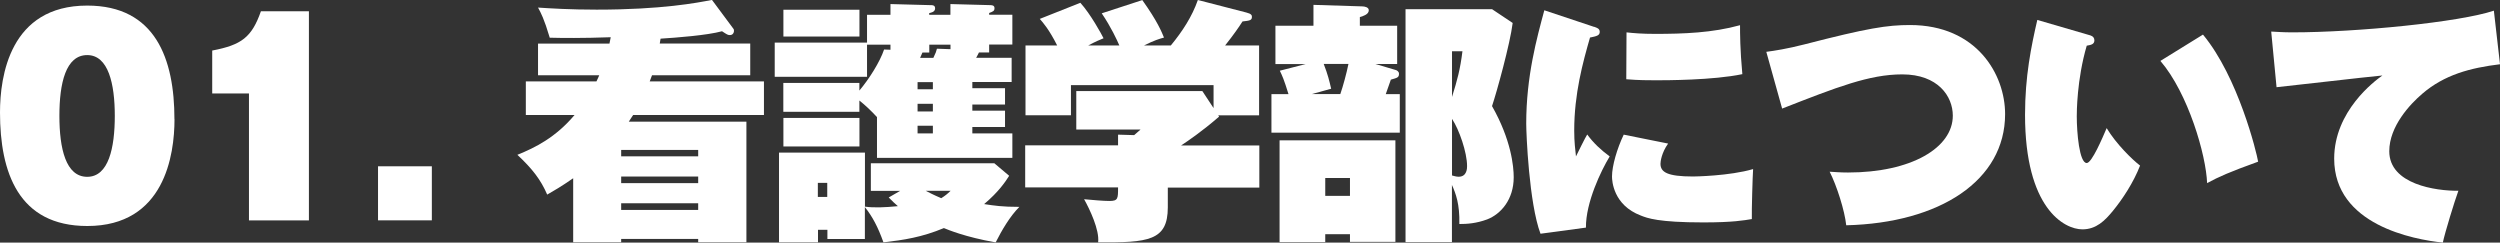
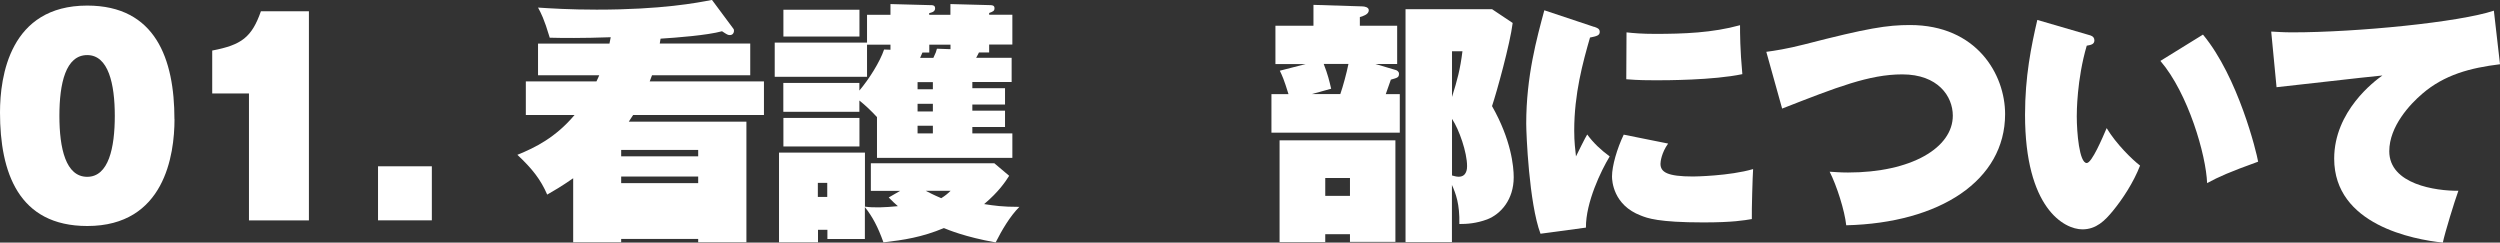
<svg xmlns="http://www.w3.org/2000/svg" id="_レイヤー_2" data-name="レイヤー_2" viewBox="0 0 313.6 30.43">
  <rect x="0" y="0" width="313.6" height="30.43" fill="#333333" stroke="none" />
  <defs>
    <style>
      .cls-1 {
        fill: #fff;
      }
    </style>
  </defs>
  <g id="_レイヤー_2-2" data-name="レイヤー_2">
    <g>
      <path class="cls-1" d="M21.89,14.94c0,4.51-1.25,13.41-10.94,13.41C2.3,28.35,0,21.6,0,14.11,0,9.6,1.22.7,10.94.7c8.58,0,10.94,6.72,10.94,14.24ZM10.94,6.91c-2.69,0-3.49,3.52-3.49,7.62s.8,7.65,3.49,7.65,3.46-3.65,3.46-7.65-.8-7.62-3.46-7.62Z" />
      <path class="cls-1" d="M31.23,27.65v-15.93h-4.61v-5.38c3.68-.7,4.96-1.66,6.11-4.93h6.02v26.24h-7.52Z" />
      <path class="cls-1" d="M54.17,20.86v6.78h-6.75v-6.78h6.75Z" />
-       <path class="cls-1" d="M94.11,5.47v3.97h-12.32c-.16.42-.22.58-.29.77h14.33v4.22h-16.41c-.22.35-.48.7-.54.83h14.75v15.13h-6.05v-.42h-9.66v.42h-6.02v-8.03c-1.57,1.09-2.43,1.57-3.26,2.05-.8-1.86-1.86-3.23-3.74-4.99,2.24-.9,4.8-2.18,7.17-4.99h-6.11v-4.22h8.86c.22-.48.26-.54.35-.77h-7.68v-3.97h8.96c.1-.51.1-.54.16-.8-3.58.13-6.14.1-7.65.06-.7-2.37-1.12-3.13-1.47-3.78,1.47.1,4.03.26,7.36.26,8.16,0,12.61-.86,14.46-1.22l2.66,3.58c.1.1.1.22.1.32,0,.19-.13.51-.51.51-.26,0-.35-.06-.99-.48-1.86.51-5.66.8-7.71.93-.03.16-.03.19-.1.61h11.36ZM87.58,19.61v-.8h-9.66v.8h9.66ZM87.58,22.97v-.83h-9.66v.83h9.66ZM77.92,25.5v.83h9.66v-.83h-9.66Z" />
+       <path class="cls-1" d="M94.11,5.47v3.97h-12.32c-.16.42-.22.58-.29.77h14.33v4.22h-16.41c-.22.35-.48.7-.54.83h14.75v15.13h-6.05v-.42h-9.66v.42h-6.02v-8.03c-1.57,1.09-2.43,1.57-3.26,2.05-.8-1.86-1.86-3.23-3.74-4.99,2.24-.9,4.8-2.18,7.17-4.99h-6.11v-4.22h8.86c.22-.48.26-.54.35-.77h-7.68v-3.97h8.96c.1-.51.1-.54.16-.8-3.58.13-6.14.1-7.65.06-.7-2.37-1.12-3.13-1.47-3.78,1.47.1,4.03.26,7.36.26,8.16,0,12.61-.86,14.46-1.22l2.66,3.58c.1.1.1.22.1.32,0,.19-.13.51-.51.51-.26,0-.35-.06-.99-.48-1.86.51-5.66.8-7.71.93-.03.16-.03.19-.1.61h11.36ZM87.58,19.61v-.8h-9.66v.8h9.66ZM87.58,22.97v-.83h-9.66v.83h9.66ZM77.92,25.5v.83v-.83h-9.66Z" />
      <path class="cls-1" d="M110.01,19.81v-5.12c-.64-.7-1.47-1.5-2.21-2.08v1.41h-9.54v-3.62h9.54v.96c1.22-1.44,2.59-3.62,3.1-5.15l.8.03v-.64h-2.94v4.03h-11.58v-4.29h11.58V1.86h2.94V.51l4.86.13c.45,0,.74,0,.74.42,0,.45-.54.54-.74.58v.22h2.66V.51l4.86.13c.32,0,.67,0,.67.38,0,.35-.16.42-.67.61v.22h2.91v3.74h-2.91v.99h-1.28c-.1.22-.13.26-.35.67h4.45v3.04h-4.93v.77h4.1v2.05h-4.1v.77h4.1v2.05h-4.1v.8h5.02v3.07h-16.99ZM124.86,30.4c-3.78-.67-5.92-1.57-6.46-1.79-2.75,1.15-5.05,1.5-7.58,1.79-.7-1.95-1.38-3.23-2.33-4.42v4h-4.7v-1.15h-1.18v1.57h-4.89v-11.26h10.78v6.78c1.09.16,2.53.1,4.13-.06-.38-.32-.64-.58-1.15-1.09l1.44-.83h-3.68v-3.46h15.49l1.86,1.57c-.45.71-1.28,1.98-3.14,3.55,1.25.19,2.24.35,4.42.35-1.18,1.18-2.21,2.94-2.97,4.45ZM98.27,4.58V1.22h9.54v3.36h-9.54ZM98.27,18.37v-3.58h9.54v3.58h-9.54ZM103.77,22.94h-1.18v1.76h1.18v-1.76ZM117.02,10.3h-1.92v.9h1.92v-.9ZM117.02,13.02h-1.92v.96h1.92v-.96ZM117.02,15.77h-1.92v.96h1.92v-.96ZM119.23,5.6h-2.66v.99h-.86c-.06.16-.26.61-.29.67h1.66c.32-.67.35-.77.45-1.15l1.7.06v-.58ZM116.12,23.93c.42.22.96.51,1.95.93.51-.32.74-.51,1.18-.93h-3.14Z" />
-       <path class="cls-1" d="M146.49,23.52v2.5c0,4.19-2.46,4.42-8.74,4.38.19-1.54-1.06-4.16-1.76-5.41,1.09.1,2.4.22,3.17.22,1.09,0,1.09-.29,1.09-1.7h-11.65v-5.28h11.65v-1.34l2.02.06c.35-.29.48-.42.8-.7h-8.06v-4.83h15.81l1.41,2.14v-2.88h-17.89v3.78h-5.7V5.7h3.97c-1.02-2.02-1.76-2.85-2.18-3.33l5.09-2.02c1.28,1.41,2.66,3.94,2.91,4.45-.48.19-1.02.42-1.92.9h3.9c-.29-.67-1.02-2.27-2.21-4.03l5.09-1.66c1.92,2.69,2.43,4,2.72,4.7-.58.16-1.22.35-2.5.99h3.36c1.47-1.79,2.66-3.62,3.39-5.7l6.08,1.57c.64.16.7.35.7.54,0,.45-.29.48-1.18.58-.45.7-1.06,1.6-2.18,3.01h4.26v8.77h-5.12l.1.16c-2.18,1.89-3.94,3.07-4.77,3.62h9.82v5.28h-11.49Z" />
      <path class="cls-1" d="M175.26,3.23v4.8h-2.72l2.5.74c.16.03.45.19.45.48,0,.48-.22.51-1.02.74-.1.29-.54,1.57-.64,1.82h1.76v4.83h-16.1v-4.83h2.14c-.58-1.89-.8-2.34-1.09-2.94l3.23-.83h-3.78V3.23h4.77V.61l6.11.19c.29,0,.83.1.83.48,0,.51-.61.7-1.12.86v1.09h4.67ZM175.04,17.6v12.74h-5.7v-.96h-3.1v.99h-5.73v-12.77h14.53ZM166.05,8.03c.51,1.31.7,2.11.93,3.1l-2.43.67h3.58c.35-1.02.77-2.56,1.02-3.78h-3.1ZM166.24,22.33v2.24h3.1v-2.24h-3.1ZM187.16,1.15l2.59,1.73c-.32,2.62-2.02,8.74-2.59,10.43,2.4,4.22,2.72,7.55,2.72,8.93,0,2.78-1.6,4.61-3.33,5.28-1.38.51-2.53.58-3.49.58.06-2.5-.45-3.84-.93-4.9v7.17h-5.82V1.15h10.85ZM182.14,6.43v5.73c.67-2.14,1.02-3.42,1.31-5.73h-1.31ZM182.14,22.01c.22.06.54.16.83.16,1.06,0,1.06-1.09,1.06-1.34,0-1.7-.99-4.58-1.89-5.92v7.1Z" />
      <path class="cls-1" d="M199.97,3.36c.35.13.7.22.7.64,0,.45-.38.54-1.22.71-.9,3.13-1.98,7.04-1.98,11.68,0,1.44.13,2.37.22,3.23.22-.45,1.18-2.4,1.41-2.75.8,1.09,1.73,1.95,2.82,2.75-1.09,1.79-3.01,5.79-2.98,8.93l-5.7.77c-1.44-3.84-1.79-12.54-1.79-13.82,0-5.95,1.34-10.75,2.27-14.21l6.24,2.08ZM209.25,18.01c-.83,1.15-.96,2.27-.96,2.53,0,1.06.86,1.6,4.1,1.6.16,0,4.54-.06,7.52-.93-.06.77-.19,5.18-.16,6.27-.96.16-2.37.42-6.08.42-5.66,0-7.04-.54-7.84-.86-3.46-1.31-3.62-4.35-3.62-4.9,0-1.34.64-3.52,1.47-5.25l5.57,1.12ZM204.03,4.06c.9.1,1.95.19,3.58.19,3.58,0,7.2-.13,10.66-1.09,0,.99,0,3.04.29,6.14-3.65.77-9.66.77-10.85.77-.93,0-2.14,0-3.71-.13l.03-5.89Z" />
      <path class="cls-1" d="M221.57,6.5c1.02-.13,2.62-.38,4.77-.93,7.94-2.05,10.4-2.43,13.25-2.43,8.38,0,11.93,6.21,11.93,11.17,0,8.32-8.16,13.66-19.93,13.95-.19-1.82-1.18-4.96-2.08-6.72.58.03,1.28.1,2.3.1,7.94,0,13.15-3.1,13.15-7.13,0-2.43-1.86-5.18-6.34-5.18-4.13,0-8.19,1.6-15.07,4.29l-1.98-7.1Z" />
      <path class="cls-1" d="M262.24,4.45c.32.1.48.32.48.61,0,.51-.45.58-.96.67-1.25,4.26-1.25,8.42-1.25,8.86,0,2.05.32,5.86,1.25,5.86.64,0,1.98-3.17,2.5-4.38,1.18,1.98,3.26,4,4.19,4.7-.83,2.14-2.21,4.22-3.39,5.66-1.02,1.25-2.11,2.34-3.84,2.34-2.3,0-7.2-2.66-7.2-14.37,0-4.8.77-8.58,1.54-11.9l6.69,1.95ZM276.35,4.35c4.42,5.34,6.72,14.78,6.91,15.93-3.62,1.31-4.93,1.89-6.4,2.69-.13-3.52-2.37-11.26-5.86-15.33l5.34-3.3Z" />
      <path class="cls-1" d="M313.6,8.06c-3.71.45-6.98,1.31-9.76,3.71-1.5,1.28-4.13,4.06-4.13,7.2,0,4.16,5.86,4.99,8.67,4.96-.48,1.31-1.7,5.28-1.95,6.5-3.65-.38-13.63-2.21-13.63-10.53,0-5.95,5.05-9.73,6.05-10.43-2.11.19-11.39,1.28-13.28,1.47l-.67-6.98c.67.03,1.47.1,2.62.1,8.16,0,21.02-1.28,25.31-2.72l.77,6.72Z" />
    </g>
  </g>
</svg>